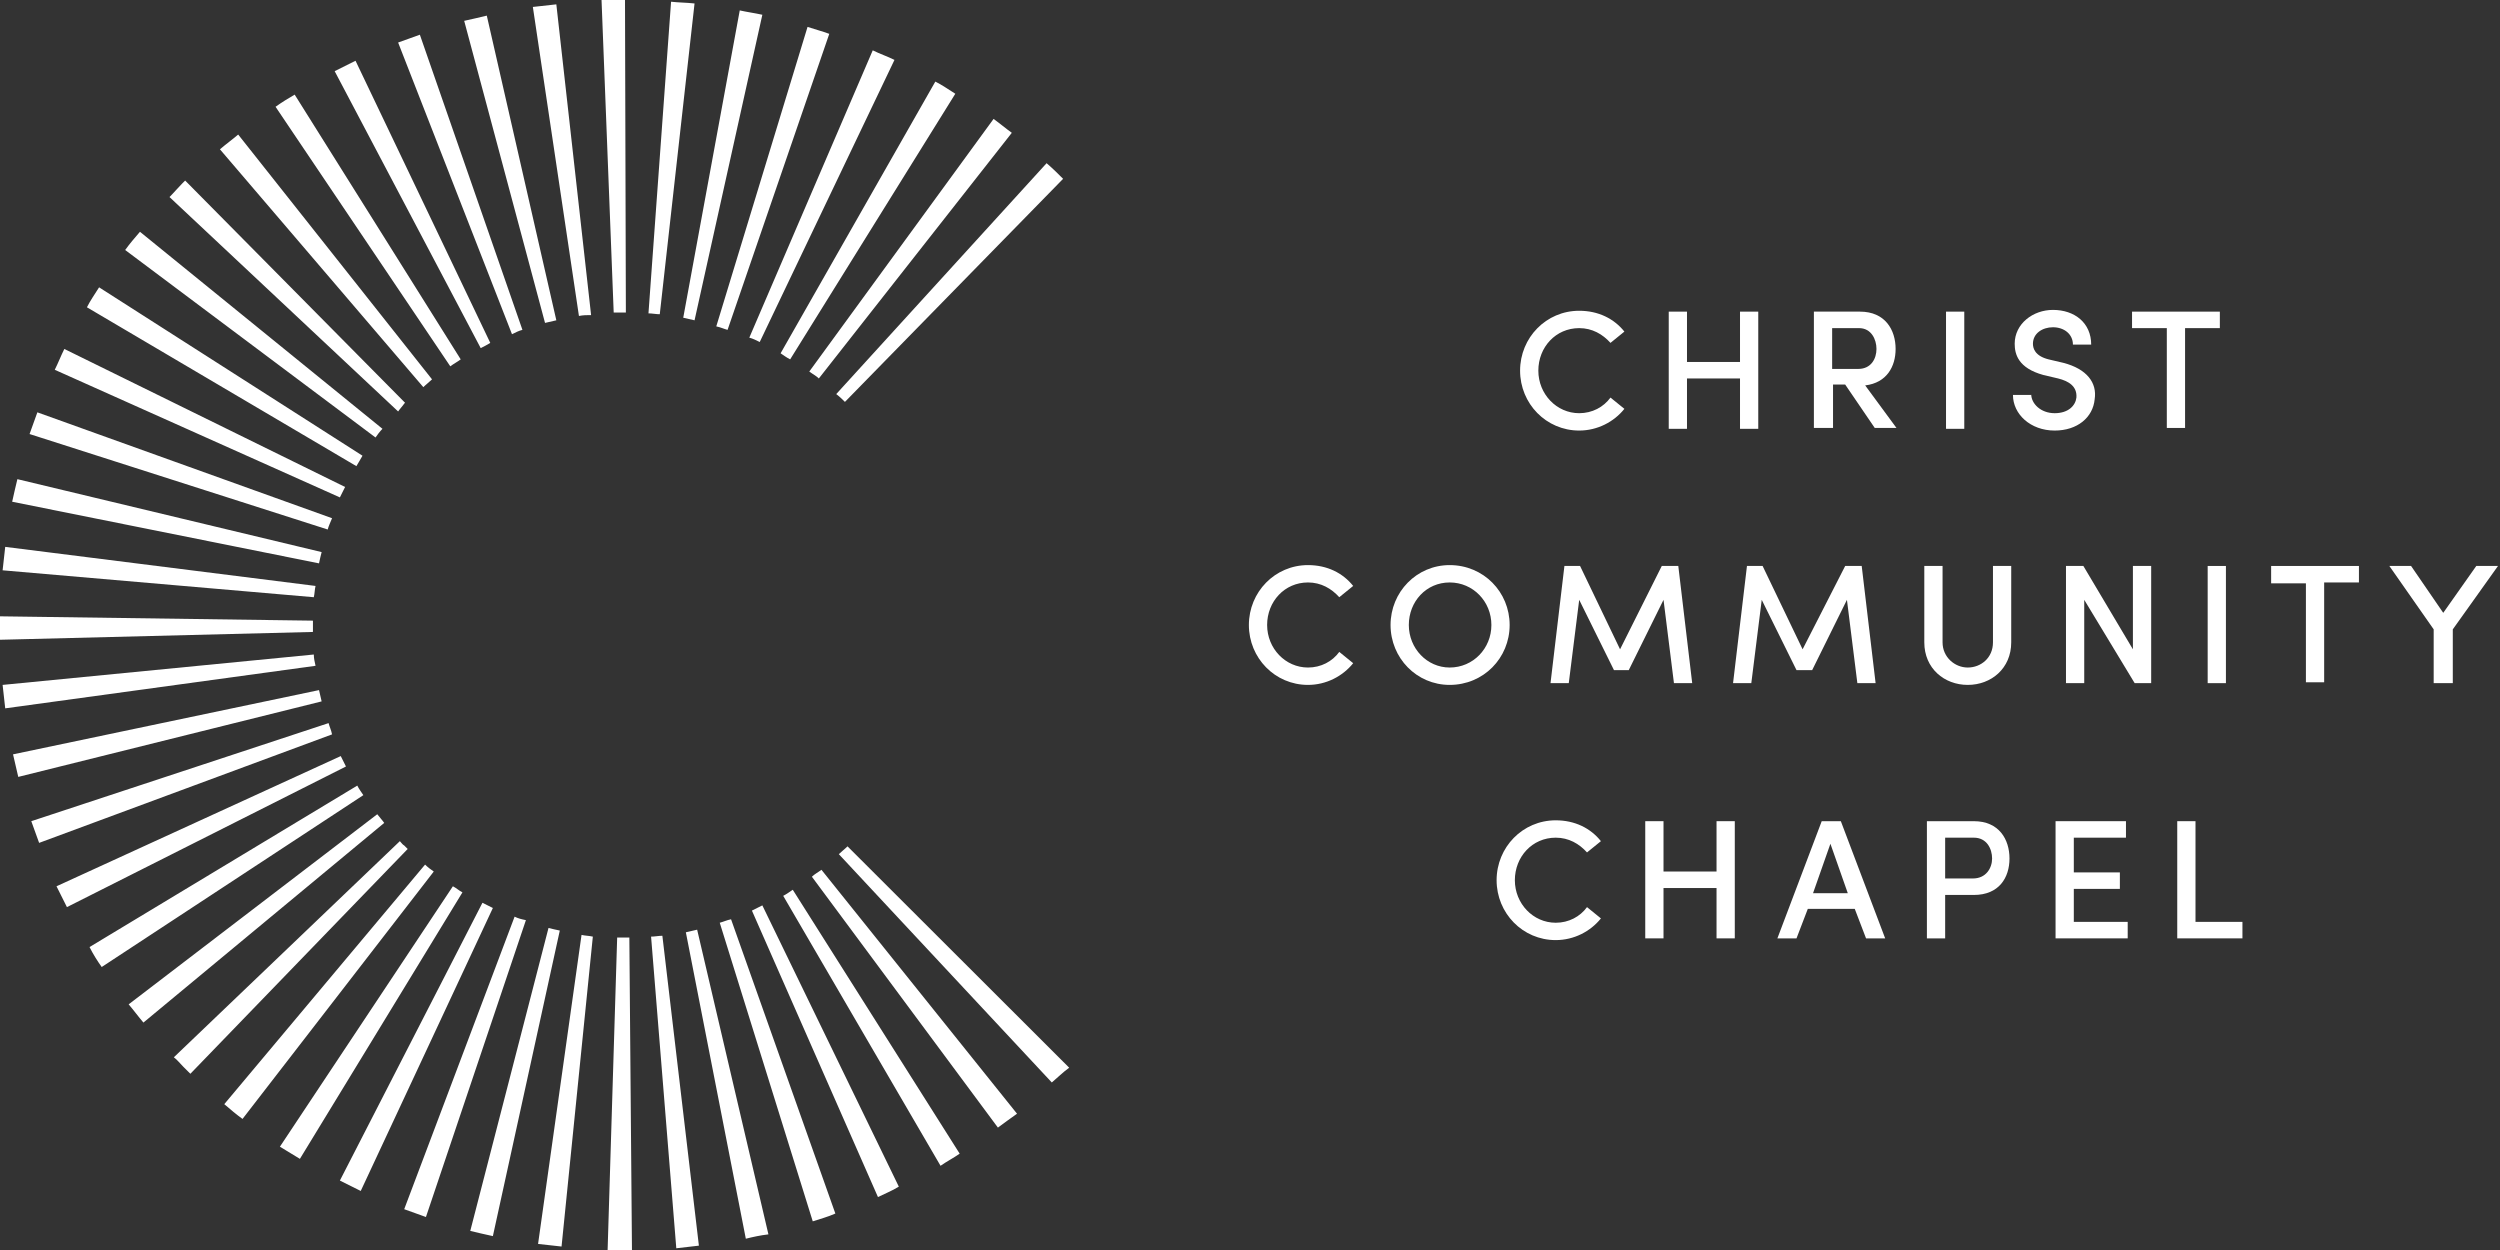
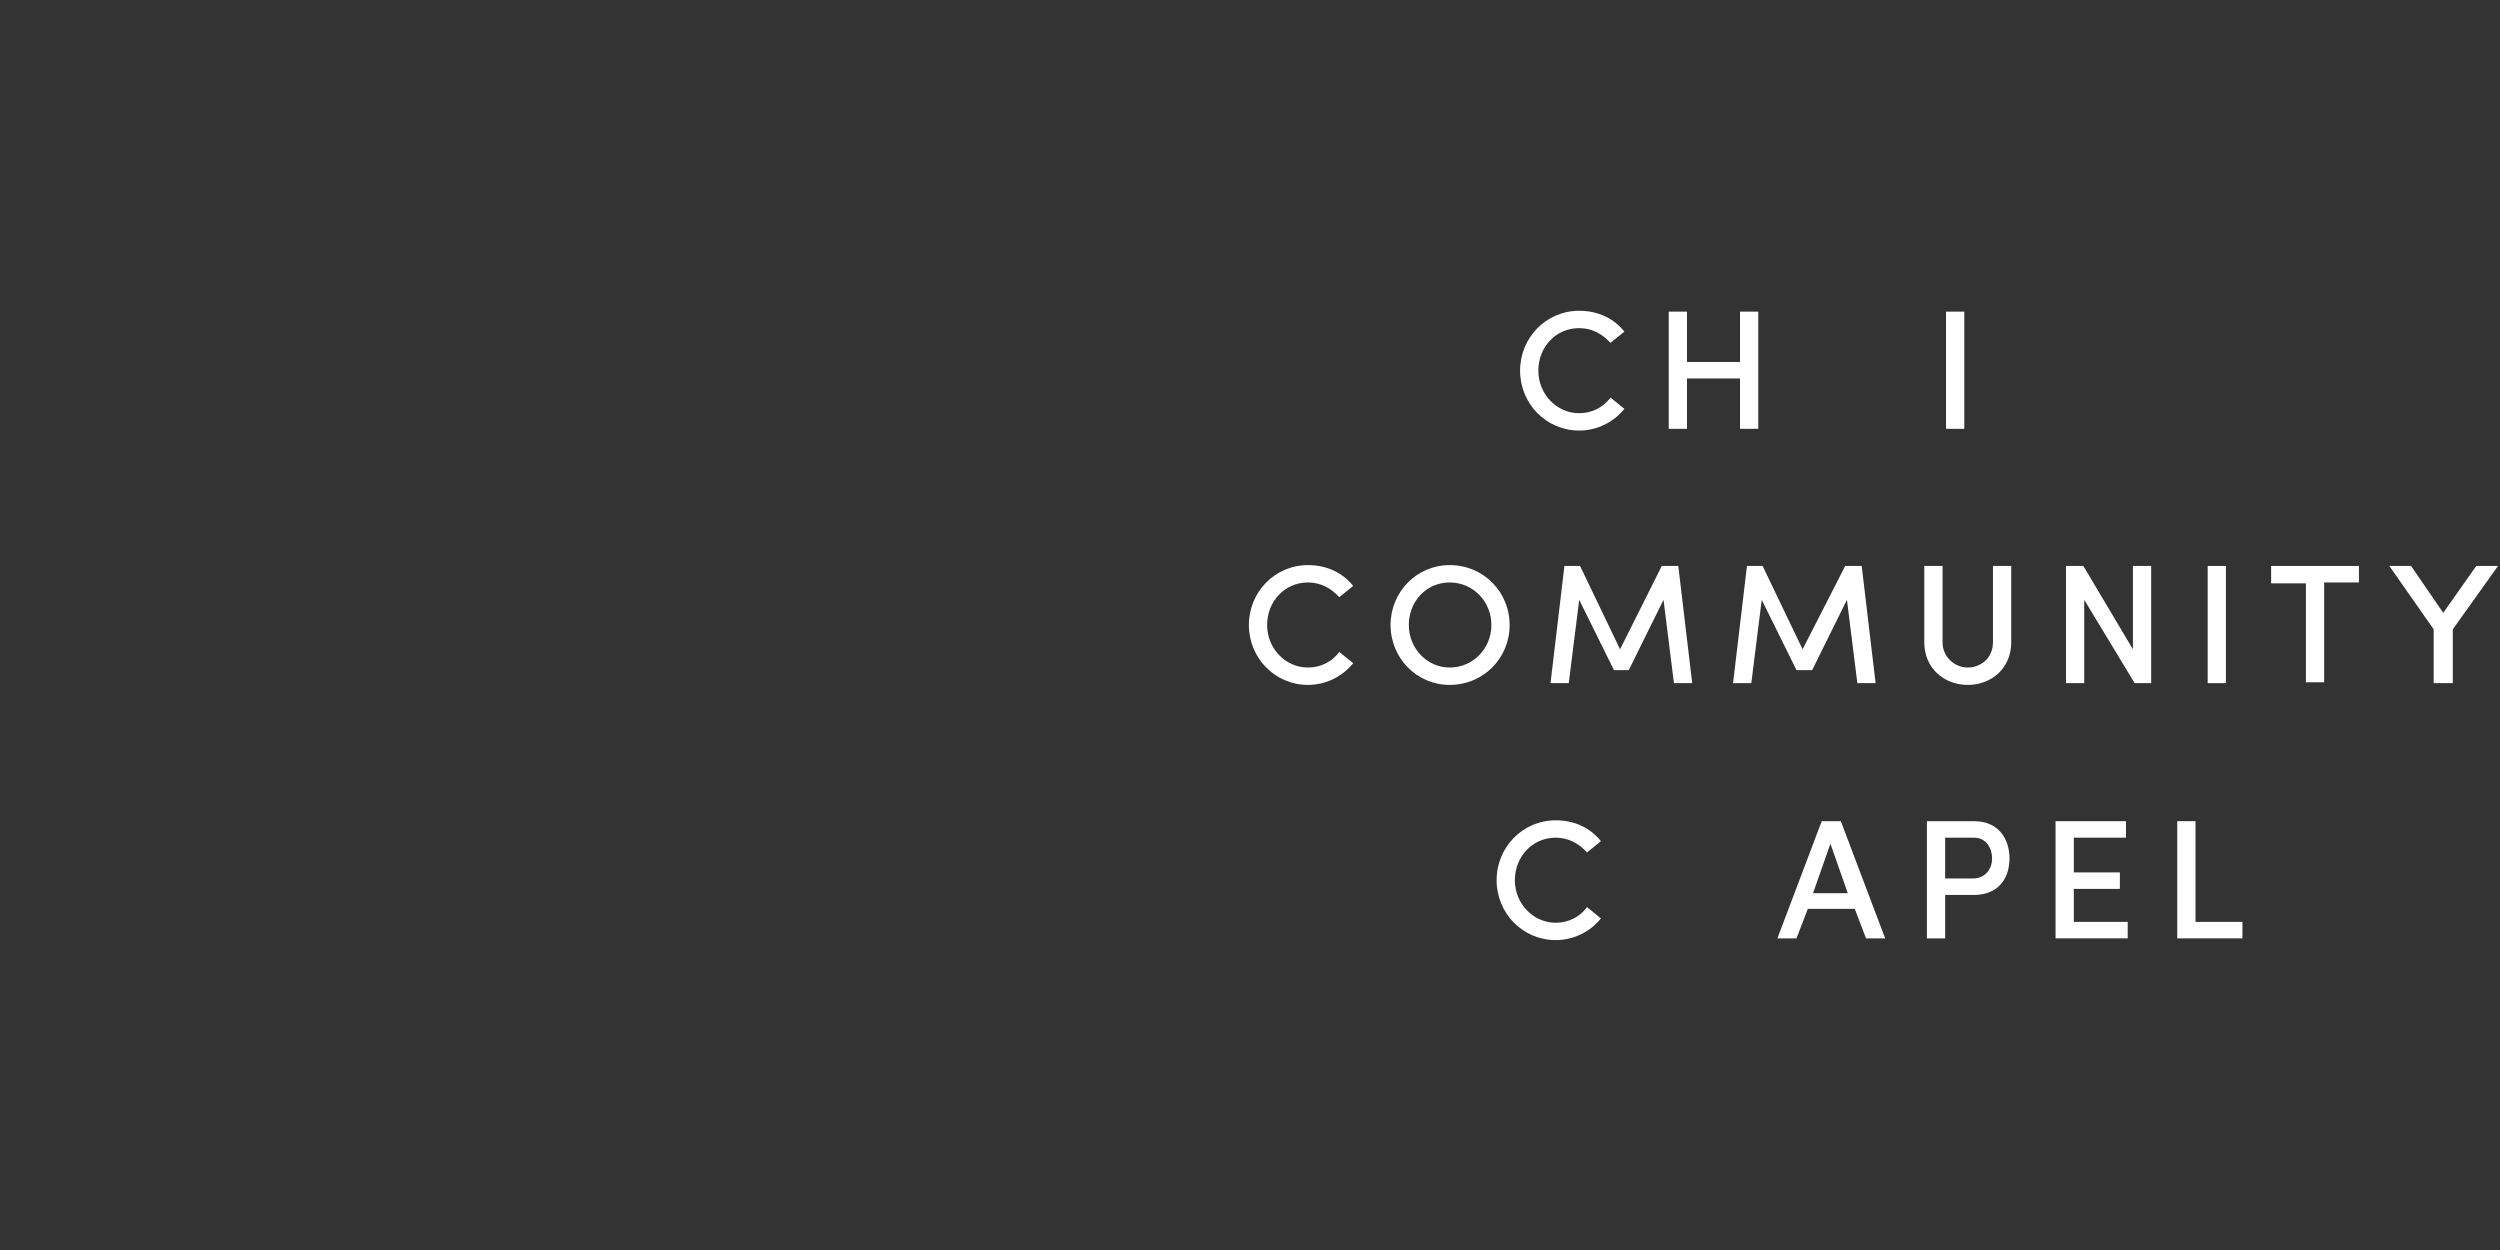
<svg xmlns="http://www.w3.org/2000/svg" width="176" height="88" viewBox="0 0 176 88" fill="none">
  <rect x="0" y="0" width="176" height="88" fill="#333333" stroke="none" />
  <g clip-path="url(#clip0_123_1028)">
-     <path d="M44.061 88C43.633 88 43.204 88 42.776 88L43.449 66C43.694 66 43.878 66 44.122 66H44.306L44.49 88H44.061ZM47.611 87.878L45.836 65.939C46.081 65.939 46.387 65.878 46.631 65.878L49.202 87.694C48.712 87.756 48.161 87.817 47.611 87.878ZM39.533 87.756C38.982 87.694 38.431 87.633 37.88 87.572L40.94 65.817C41.185 65.878 41.491 65.878 41.736 65.939L39.533 87.756ZM52.506 87.206L48.284 65.633C48.529 65.572 48.834 65.511 49.079 65.45L54.097 86.9C53.547 86.961 52.996 87.083 52.506 87.206ZM34.698 87.022C34.147 86.9 33.597 86.778 33.107 86.656L38.615 65.328C38.859 65.389 39.104 65.45 39.41 65.511L34.698 87.022ZM57.218 85.983L50.67 64.961C50.915 64.9 51.16 64.778 51.466 64.717L58.809 85.433C58.259 85.678 57.769 85.8 57.218 85.983ZM29.986 85.678C29.497 85.494 28.946 85.311 28.456 85.128L36.228 64.533C36.473 64.656 36.718 64.717 37.024 64.778L29.986 85.678ZM61.808 84.272L52.935 64.106C53.179 63.983 53.424 63.861 53.669 63.739L63.277 83.539C62.787 83.844 62.298 84.028 61.808 84.272ZM25.396 83.844C24.907 83.6 24.417 83.356 23.928 83.111L33.964 63.556C34.209 63.678 34.453 63.8 34.698 63.922L25.396 83.844ZM66.214 82.072L55.138 63.067C55.383 62.944 55.627 62.761 55.811 62.639L67.561 81.217C67.132 81.522 66.643 81.767 66.214 82.072ZM21.113 81.583C20.623 81.278 20.195 81.033 19.705 80.728L31.883 62.394C32.128 62.517 32.312 62.7 32.556 62.822L21.113 81.583ZM70.253 79.383L57.157 61.722C57.341 61.539 57.586 61.417 57.83 61.233L71.599 78.406C71.171 78.711 70.743 79.017 70.253 79.383ZM17.074 78.772C16.645 78.467 16.217 78.1 15.789 77.733L29.925 60.867C30.108 61.05 30.353 61.233 30.537 61.356L17.074 78.772ZM74.047 76.206L59.054 60.133C59.238 59.95 59.483 59.767 59.666 59.583L75.271 75.167C74.843 75.472 74.415 75.9 74.047 76.206ZM13.402 75.594C13.218 75.411 13.096 75.289 12.912 75.106C12.668 74.861 12.484 74.617 12.239 74.433L28.15 59.217C28.273 59.339 28.334 59.461 28.456 59.522C28.517 59.583 28.64 59.706 28.701 59.767L13.402 75.594ZM10.097 71.989C9.73 71.561 9.424 71.133 9.057 70.706L26.559 57.322C26.743 57.567 26.926 57.75 27.049 57.933L10.097 71.989ZM7.16 68.078C6.854 67.65 6.548 67.161 6.303 66.672L25.152 55.306C25.274 55.55 25.458 55.794 25.58 55.978L7.16 68.078ZM4.712 63.861C4.467 63.372 4.223 62.883 3.978 62.394L23.989 53.228C24.111 53.472 24.234 53.717 24.356 53.961L4.712 63.861ZM2.754 59.339C2.57 58.85 2.387 58.3 2.203 57.811L23.132 50.906C23.193 51.15 23.316 51.394 23.377 51.7L2.754 59.339ZM1.285 54.694C1.163 54.144 1.04 53.656 0.918 53.106L22.459 48.583C22.52 48.828 22.581 49.133 22.643 49.378L1.285 54.694ZM0.367 49.867C0.306 49.317 0.245 48.767 0.184 48.217L22.092 46.078C22.092 46.322 22.153 46.628 22.214 46.872L0.367 49.867ZM0 45.039C0 44.672 0 44.367 0 44C0 43.817 0 43.572 0 43.389L22.031 43.694C22.031 43.817 22.031 43.878 22.031 44C22.031 44.183 22.031 44.306 22.031 44.489L0 45.039ZM22.092 42.044L0.184 40.15C0.245 39.6 0.306 39.05 0.367 38.5L22.214 41.25C22.153 41.494 22.153 41.8 22.092 42.044ZM22.459 39.661L0.857 35.322C0.979 34.772 1.102 34.222 1.224 33.733L22.643 38.867C22.581 39.111 22.52 39.356 22.459 39.661ZM23.071 37.278L2.081 30.556C2.264 30.067 2.448 29.517 2.631 29.028L23.377 36.483C23.255 36.789 23.132 37.033 23.071 37.278ZM23.928 35.017L3.855 26.033C4.1 25.544 4.284 25.056 4.529 24.567L24.295 34.283C24.172 34.528 24.05 34.772 23.928 35.017ZM25.09 32.817L6.12 21.633C6.364 21.144 6.67 20.717 6.976 20.228L25.519 32.083C25.335 32.389 25.213 32.633 25.09 32.817ZM26.437 30.8L8.812 17.6C9.118 17.172 9.485 16.744 9.853 16.317L26.926 30.189C26.743 30.372 26.559 30.617 26.437 30.8ZM28.028 28.967L11.933 13.872C12.239 13.567 12.545 13.2 12.851 12.894L13.035 12.711L28.517 28.356L28.456 28.417C28.334 28.6 28.15 28.783 28.028 28.967ZM59.483 28.294C59.299 28.111 59.115 27.928 58.871 27.744L73.68 11.489C74.109 11.856 74.476 12.222 74.843 12.589L59.483 28.294ZM29.802 27.256L15.483 10.511C15.911 10.144 16.339 9.839 16.768 9.472L30.415 26.706C30.231 26.889 29.986 27.072 29.802 27.256ZM57.647 26.644C57.463 26.461 57.218 26.339 56.974 26.156L69.947 8.372C70.376 8.678 70.804 9.044 71.232 9.35L57.647 26.644ZM31.7 25.789L19.399 7.517C19.828 7.211 20.317 6.906 20.745 6.661L32.434 25.3C32.189 25.483 31.944 25.606 31.7 25.789ZM55.627 25.3C55.383 25.178 55.138 24.994 54.954 24.872L65.847 5.744C66.337 5.989 66.765 6.294 67.254 6.6L55.627 25.3ZM33.841 24.506L23.561 5.011C24.05 4.767 24.54 4.522 25.029 4.278L34.515 24.139C34.331 24.261 34.086 24.383 33.841 24.506ZM53.485 24.078C53.241 23.956 52.996 23.833 52.751 23.772L61.441 3.544C61.931 3.789 62.481 3.972 62.971 4.217L53.485 24.078ZM36.044 23.528L28.028 2.994C28.517 2.811 29.068 2.628 29.558 2.444L36.779 23.222C36.534 23.283 36.289 23.406 36.044 23.528ZM51.221 23.222C50.976 23.161 50.732 23.039 50.426 22.978L56.851 1.894C57.402 2.078 57.892 2.2 58.381 2.383L51.221 23.222ZM38.37 22.733L32.679 1.467C33.23 1.344 33.78 1.222 34.27 1.1L39.166 22.55C38.921 22.611 38.615 22.672 38.37 22.733ZM48.896 22.55C48.651 22.489 48.345 22.428 48.1 22.367L52.078 0.733C52.629 0.856 53.118 0.917 53.669 1.039L48.896 22.55ZM40.757 22.244L37.513 0.489C38.064 0.428 38.615 0.367 39.166 0.306L41.613 22.183C41.307 22.183 41.063 22.183 40.757 22.244ZM46.448 22.122C46.203 22.122 45.897 22.061 45.652 22.061L47.243 0.122C47.794 0.183 48.345 0.183 48.896 0.244L46.448 22.122ZM43.204 22L42.348 0C42.898 0 43.449 0 44 0L44.061 22C43.755 22 43.449 22 43.204 22Z" fill="white" />
    <path d="M114.357 28.783C113.623 29.7 112.46 30.311 111.175 30.311C108.85 30.311 107.014 28.417 107.014 26.094C107.014 23.772 108.85 21.878 111.175 21.878C112.521 21.878 113.623 22.428 114.357 23.344L113.378 24.139C112.827 23.528 112.093 23.1 111.175 23.1C109.523 23.1 108.299 24.444 108.299 26.094C108.299 27.744 109.584 29.089 111.175 29.089C112.093 29.089 112.889 28.661 113.378 27.989L114.357 28.783Z" fill="white" />
    <path d="M123.782 21.939V30.189H122.497V26.644H118.764V30.189H117.479V21.939H118.764V25.483H122.497V21.939H123.782Z" fill="white" />
-     <path d="M133.512 30.128H131.982L129.901 27.072H129.045V30.128H127.698V21.939H130.942C132.716 21.939 133.451 23.222 133.451 24.567C133.451 25.789 132.839 26.95 131.309 27.133L133.512 30.128ZM128.983 23.1V25.972H130.819C131.737 25.972 132.104 25.239 132.104 24.567C132.104 23.894 131.737 23.1 130.88 23.1H128.983Z" fill="white" />
    <path d="M137 21.939H138.285V30.189H137V21.939Z" fill="white" />
-     <path d="M142.997 27.744C142.997 28.417 143.67 29.089 144.649 29.089C145.628 29.089 146.118 28.539 146.179 27.989C146.24 27.194 145.628 26.828 144.894 26.644L143.854 26.4C142.079 25.911 141.834 24.933 141.834 24.2C141.834 22.794 143.119 21.817 144.527 21.817C146.057 21.817 147.22 22.733 147.22 24.261C146.914 24.261 146.24 24.261 145.934 24.261C145.934 23.528 145.322 23.039 144.527 23.039C143.793 23.039 143.119 23.467 143.119 24.2C143.119 24.506 143.242 25.055 144.221 25.3L145.261 25.544C146.914 25.972 147.648 26.95 147.464 28.111C147.342 29.394 146.24 30.311 144.649 30.311C142.936 30.311 141.712 29.15 141.712 27.805H142.997V27.744Z" fill="white" />
-     <path d="M150.096 21.939H156.277V23.1H153.829V30.128H152.544V23.1H150.096V21.939Z" fill="white" />
    <path d="M95.264 46.689C94.53 47.605 93.367 48.217 92.082 48.217C89.757 48.217 87.921 46.322 87.921 44C87.921 41.678 89.757 39.783 92.082 39.783C93.428 39.783 94.53 40.333 95.264 41.25L94.285 42.044C93.734 41.433 93 41.005 92.082 41.005C90.43 41.005 89.206 42.35 89.206 44C89.206 45.65 90.491 46.994 92.082 46.994C93 46.994 93.796 46.567 94.285 45.894L95.264 46.689Z" fill="white" />
    <path d="M102.057 39.783C104.443 39.783 106.279 41.678 106.279 44C106.279 46.322 104.443 48.217 102.057 48.217C99.731 48.217 97.895 46.322 97.895 44C97.895 41.678 99.731 39.783 102.057 39.783ZM102.057 46.994C103.709 46.994 104.994 45.65 104.994 44C104.994 42.35 103.709 41.005 102.057 41.005C100.405 41.005 99.181 42.35 99.181 44C99.181 45.65 100.466 46.994 102.057 46.994Z" fill="white" />
    <path d="M116.989 39.844H118.152L119.131 48.094H117.846L117.112 42.228L114.664 47.178H113.624L111.176 42.228L110.441 48.094H109.156L110.135 39.844H111.237L114.052 45.711L116.989 39.844Z" fill="white" />
    <path d="M129.901 39.844H131.064L132.043 48.094H130.758L130.024 42.228L127.576 47.178H126.474L124.026 42.228L123.292 48.094H122.007L122.986 39.844H124.088L126.903 45.711L129.901 39.844Z" fill="white" />
    <path d="M140.305 45.222V39.844H141.59V45.222C141.59 47.056 140.183 48.217 138.531 48.217C136.878 48.217 135.471 47.056 135.471 45.222V39.844H136.756V45.222C136.756 46.261 137.613 46.994 138.531 46.994C139.448 46.994 140.305 46.322 140.305 45.222Z" fill="white" />
    <path d="M151.443 48.094H150.28L146.73 42.228V48.094H145.445V39.844H146.669L150.157 45.711V39.844H151.443V48.094Z" fill="white" />
    <path d="M155.42 39.844H156.705V48.094H155.42V39.844Z" fill="white" />
    <path d="M159.888 39.844H166.069V41.005H163.621V48.033H162.336V41.067H159.888V39.844Z" fill="white" />
    <path d="M171.331 48.094V44.306L168.21 39.844H169.74L172.004 43.144L174.33 39.844H175.859L172.677 44.306V48.094H171.331Z" fill="white" />
    <path d="M112.705 64.656C111.971 65.572 110.808 66.183 109.523 66.183C107.197 66.183 105.361 64.289 105.361 61.967C105.361 59.644 107.197 57.75 109.523 57.75C110.869 57.75 111.971 58.3 112.705 59.217L111.726 60.011C111.175 59.4 110.441 58.972 109.523 58.972C107.87 58.972 106.646 60.317 106.646 61.967C106.646 63.617 107.932 64.961 109.523 64.961C110.441 64.961 111.236 64.533 111.726 63.861L112.705 64.656Z" fill="white" />
-     <path d="M122.129 57.811V66.061H120.844V62.517H117.111V66.061H115.826V57.811H117.111V61.355H120.844V57.811H122.129Z" fill="white" />
    <path d="M130.574 63.983H127.27L126.474 66.061H125.128L128.249 57.811H129.595L132.716 66.061H131.37L130.574 63.983ZM127.637 62.883H130.085L128.861 59.4L127.637 62.883Z" fill="white" />
    <path d="M135.654 57.811H138.959C140.734 57.811 141.468 59.094 141.468 60.439C141.468 61.783 140.734 63.005 138.959 63.005H136.939V66.061H135.654V57.811ZM136.939 58.972V61.844H138.898C139.816 61.844 140.244 61.111 140.244 60.439C140.244 59.767 139.877 58.972 138.959 58.972H136.939Z" fill="white" />
    <path d="M144.711 57.811H149.668V58.972H145.996V61.417H149.239V62.578H145.996V64.9H149.79V66.061H144.711V57.811Z" fill="white" />
    <path d="M153.278 57.811H154.563V64.9H157.868V66.061H153.278V57.811Z" fill="white" />
  </g>
  <defs>
    <clipPath id="clip0_123_1028">
      <rect width="176" height="88" fill="white" />
    </clipPath>
  </defs>
</svg>